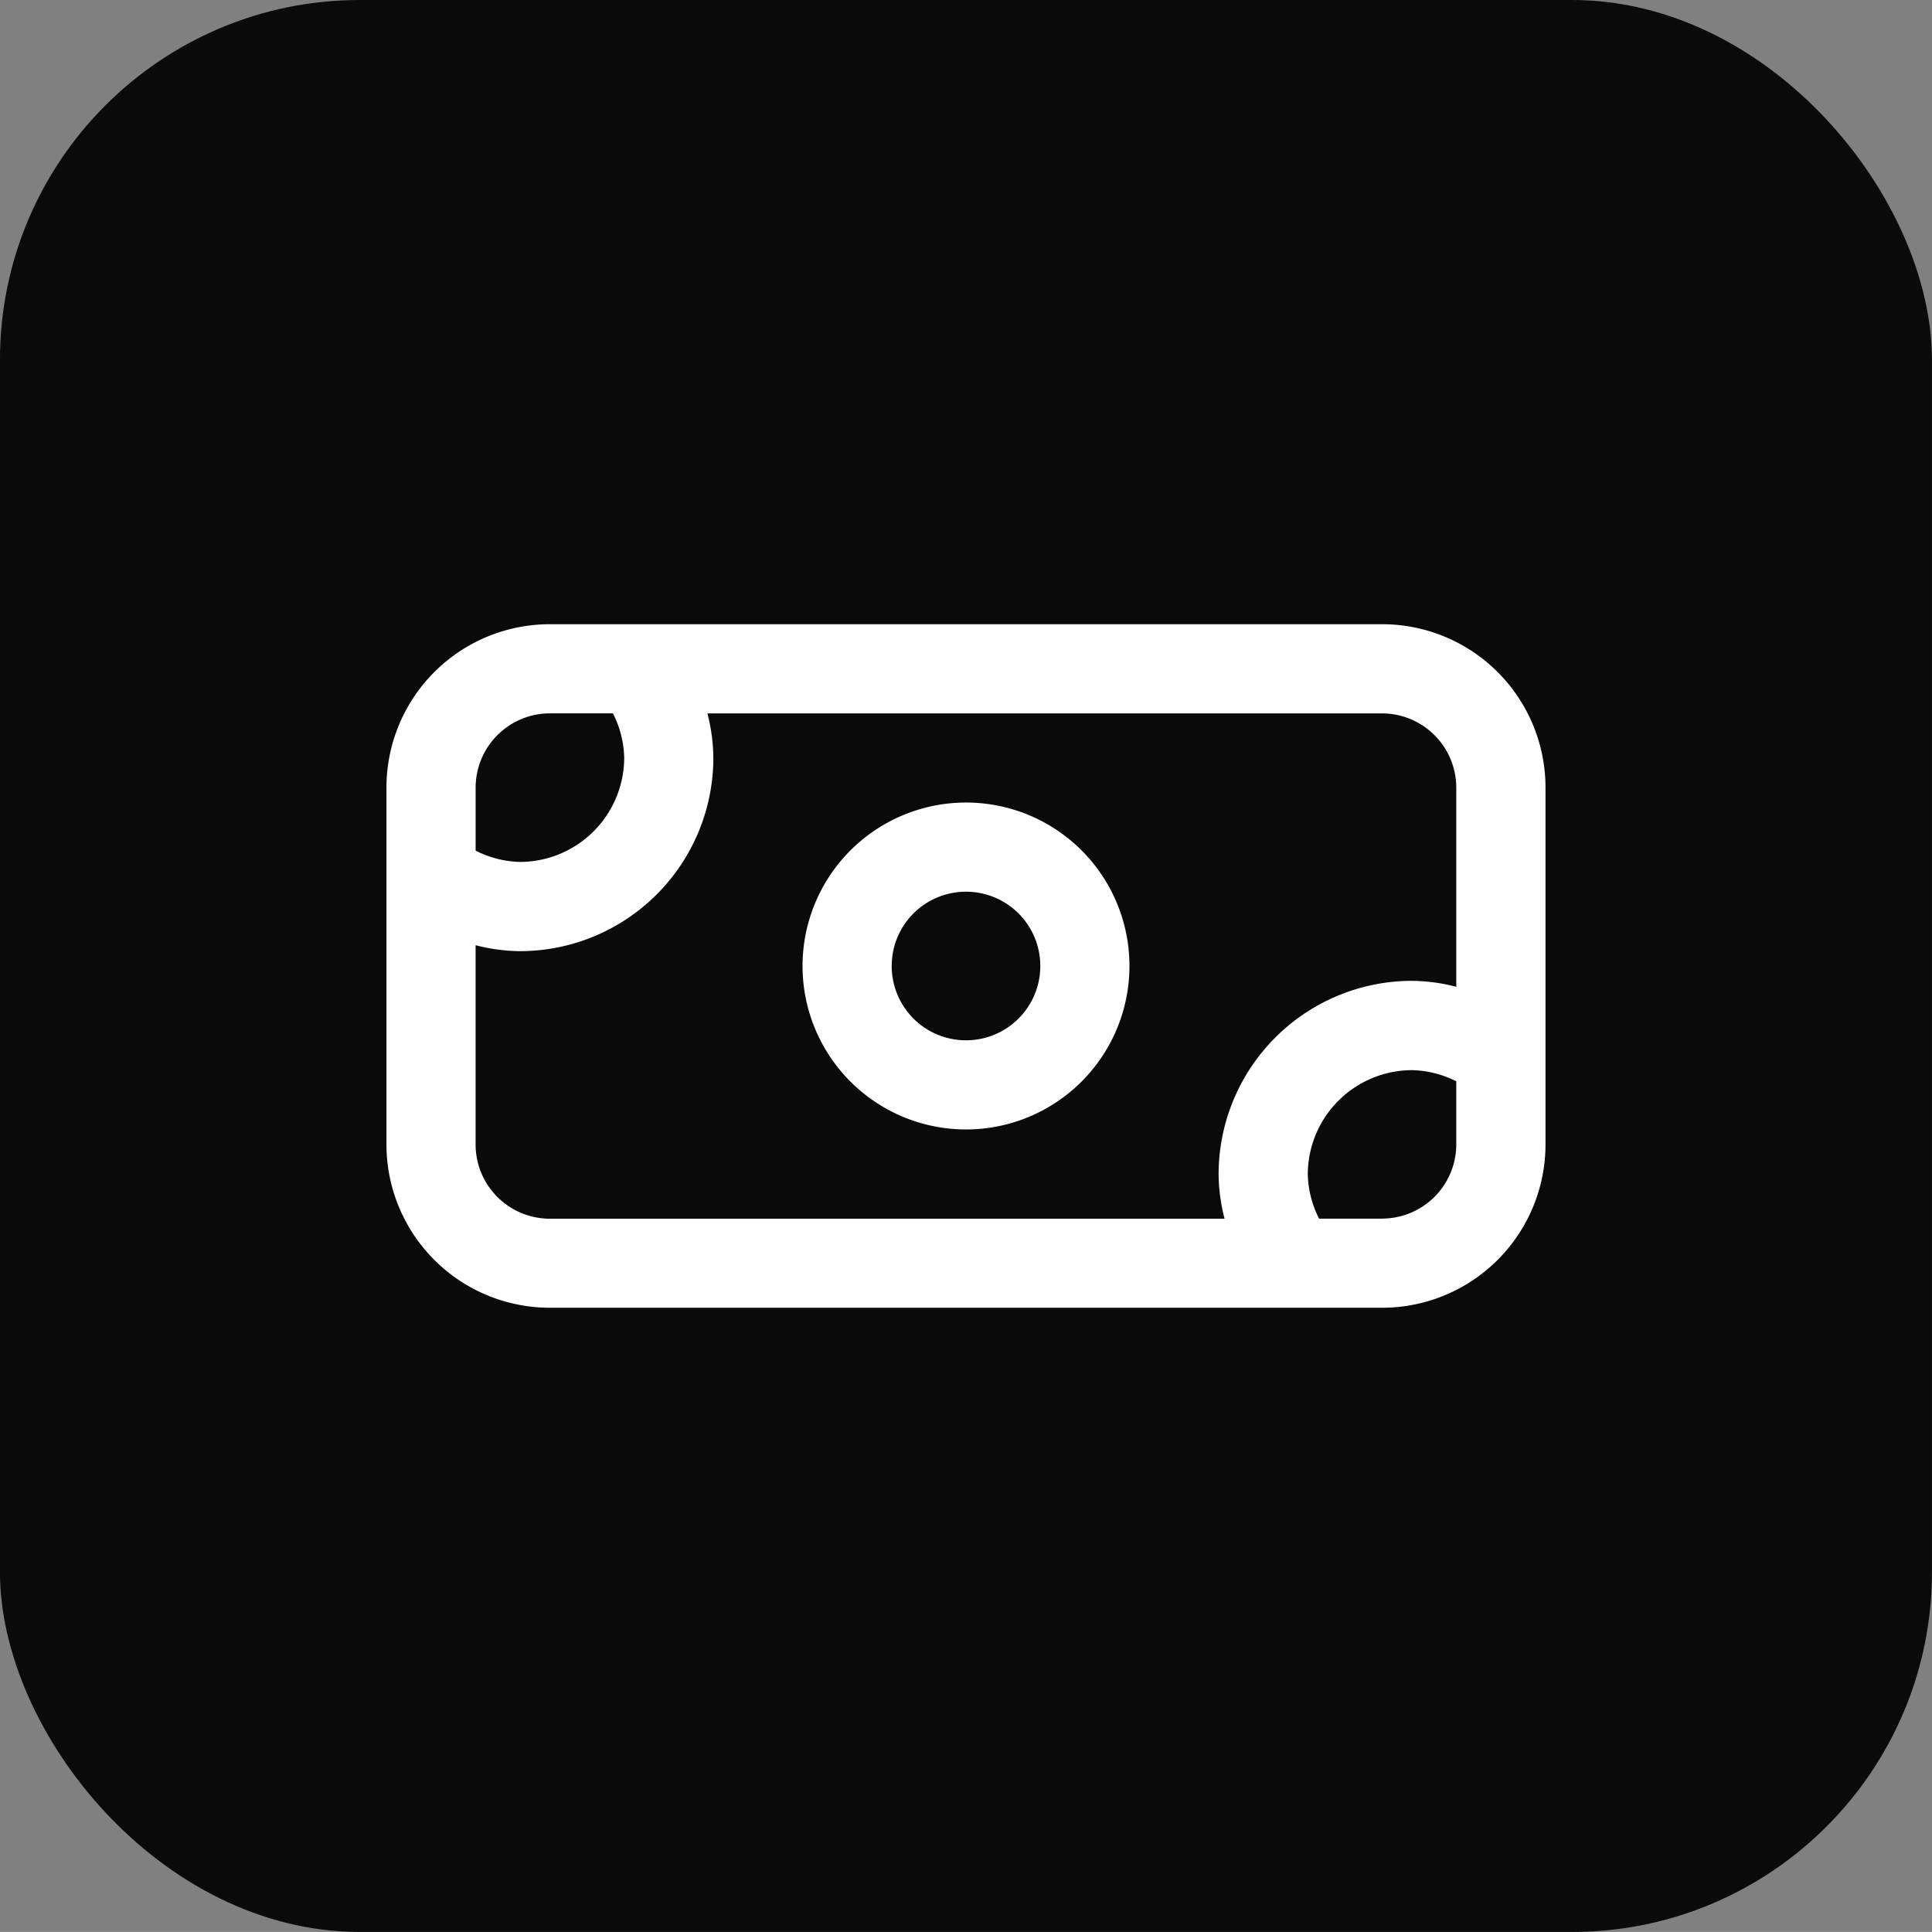
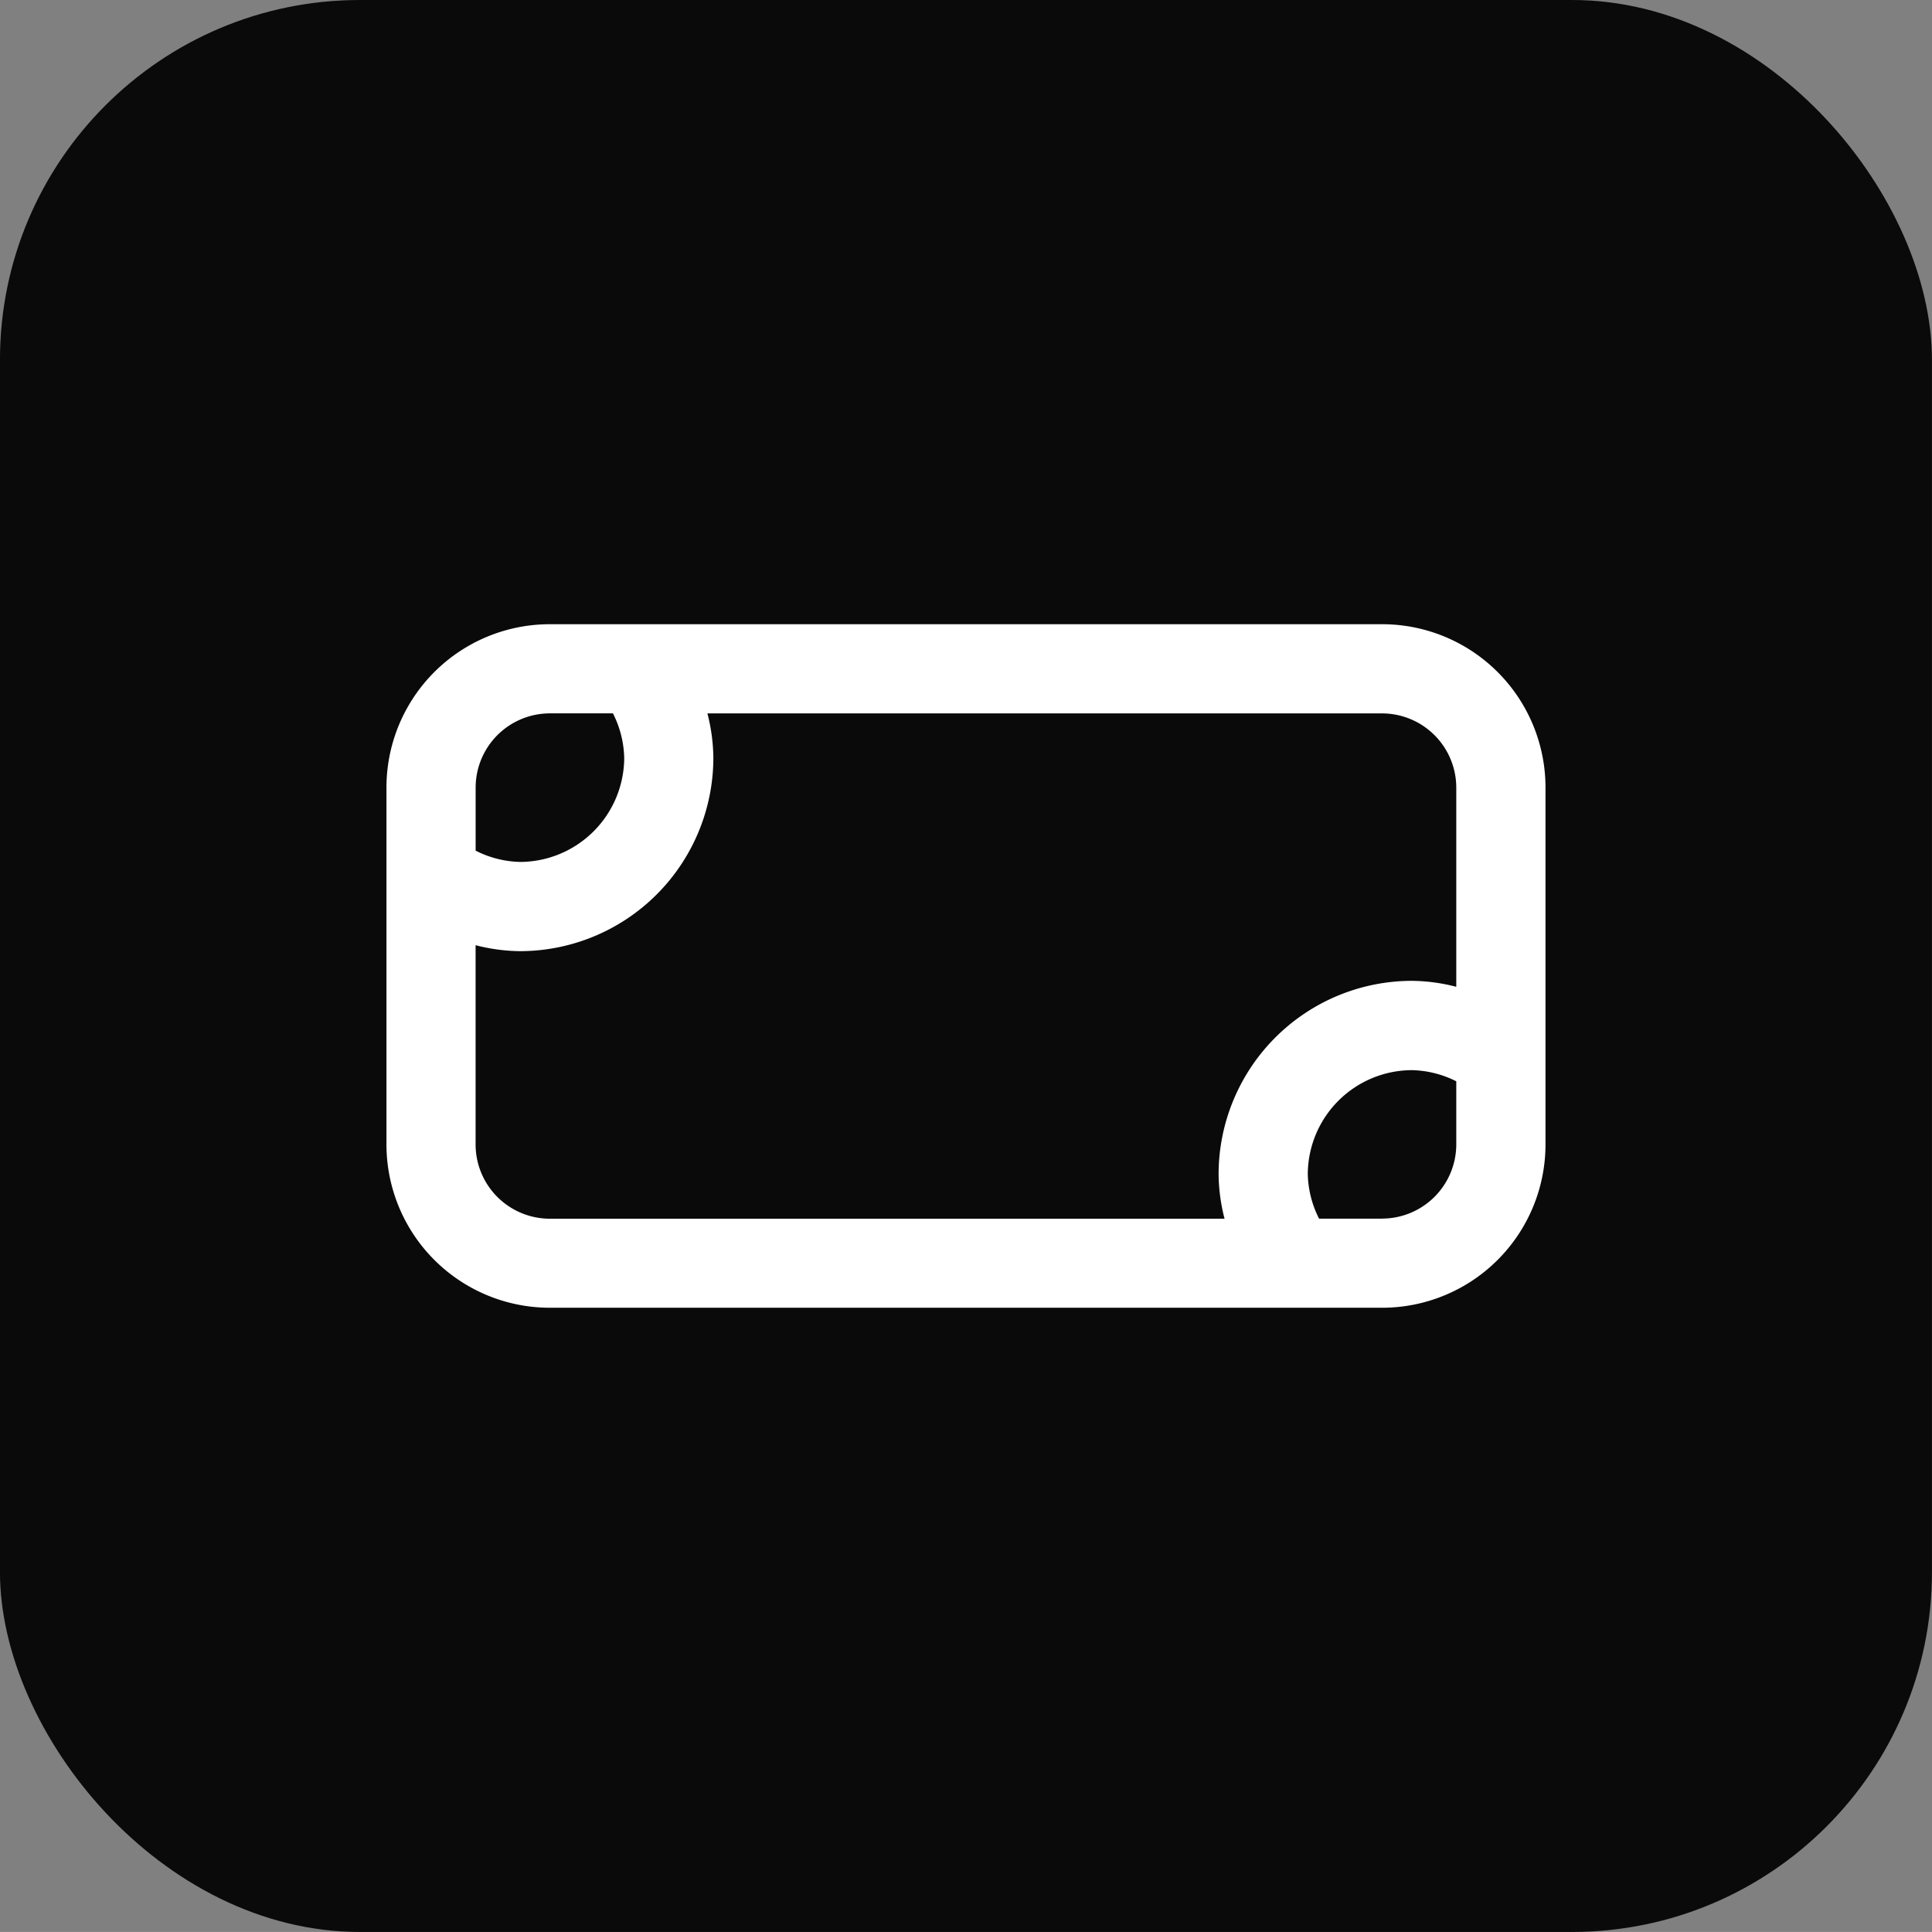
<svg xmlns="http://www.w3.org/2000/svg" width="48.308" height="48.307" viewBox="0 0 48.308 48.307">
  <rect x="0" y="0" width="48.308" height="48.307" fill="#808080" stroke="none" />
  <g id="Group_75079" data-name="Group 75079" transform="translate(1232.653 -10652.193)">
    <g id="Group_75076" data-name="Group 75076" transform="translate(-1365.351 9606.413)">
      <rect id="Rectangle_73198" data-name="Rectangle 73198" width="48.308" height="48.307" rx="9" transform="translate(132.697 1045.78)" fill="#0a0a0a" />
    </g>
    <g id="j" transform="translate(-1222.99 10667.801)">
      <g id="Group_74976" data-name="Group 74976" transform="translate(0 0)">
        <path id="Path_78640" data-name="Path 78640" d="M27.144,6.25H6.337A4.085,4.085,0,0,0,2.25,10.337v8.917a4.085,4.085,0,0,0,4.087,4.087H27.144a4.085,4.085,0,0,0,4.087-4.087V10.337A4.085,4.085,0,0,0,27.144,6.25ZM6.337,8.479H7.913a2.579,2.579,0,0,1,.282,1.115,2.613,2.613,0,0,1-2.6,2.6,2.579,2.579,0,0,1-1.115-.282V10.337A1.858,1.858,0,0,1,6.337,8.479ZM4.479,19.255V14.276a4.583,4.583,0,0,0,1.115.149,4.84,4.84,0,0,0,4.83-4.83,4.583,4.583,0,0,0-.149-1.115H27.144A1.858,1.858,0,0,1,29,10.337v4.979a4.583,4.583,0,0,0-1.115-.149A4.84,4.84,0,0,0,23.057,20a4.583,4.583,0,0,0,.149,1.115H6.337A1.858,1.858,0,0,1,4.479,19.255Zm22.665,1.858H25.569A2.579,2.579,0,0,1,25.287,20a2.613,2.613,0,0,1,2.6-2.6A2.579,2.579,0,0,1,29,17.679v1.575A1.858,1.858,0,0,1,27.144,21.112Z" transform="translate(-2.25 -6.25)" fill="#fff" />
-         <path id="Path_78641" data-name="Path 78641" d="M13.337,9.25a4.087,4.087,0,1,0,4.087,4.087A4.085,4.085,0,0,0,13.337,9.25Zm0,5.945a1.858,1.858,0,1,1,1.858-1.858A1.858,1.858,0,0,1,13.337,15.195Z" transform="translate(1.154 -4.791)" fill="#fff" />
      </g>
    </g>
  </g>
</svg>